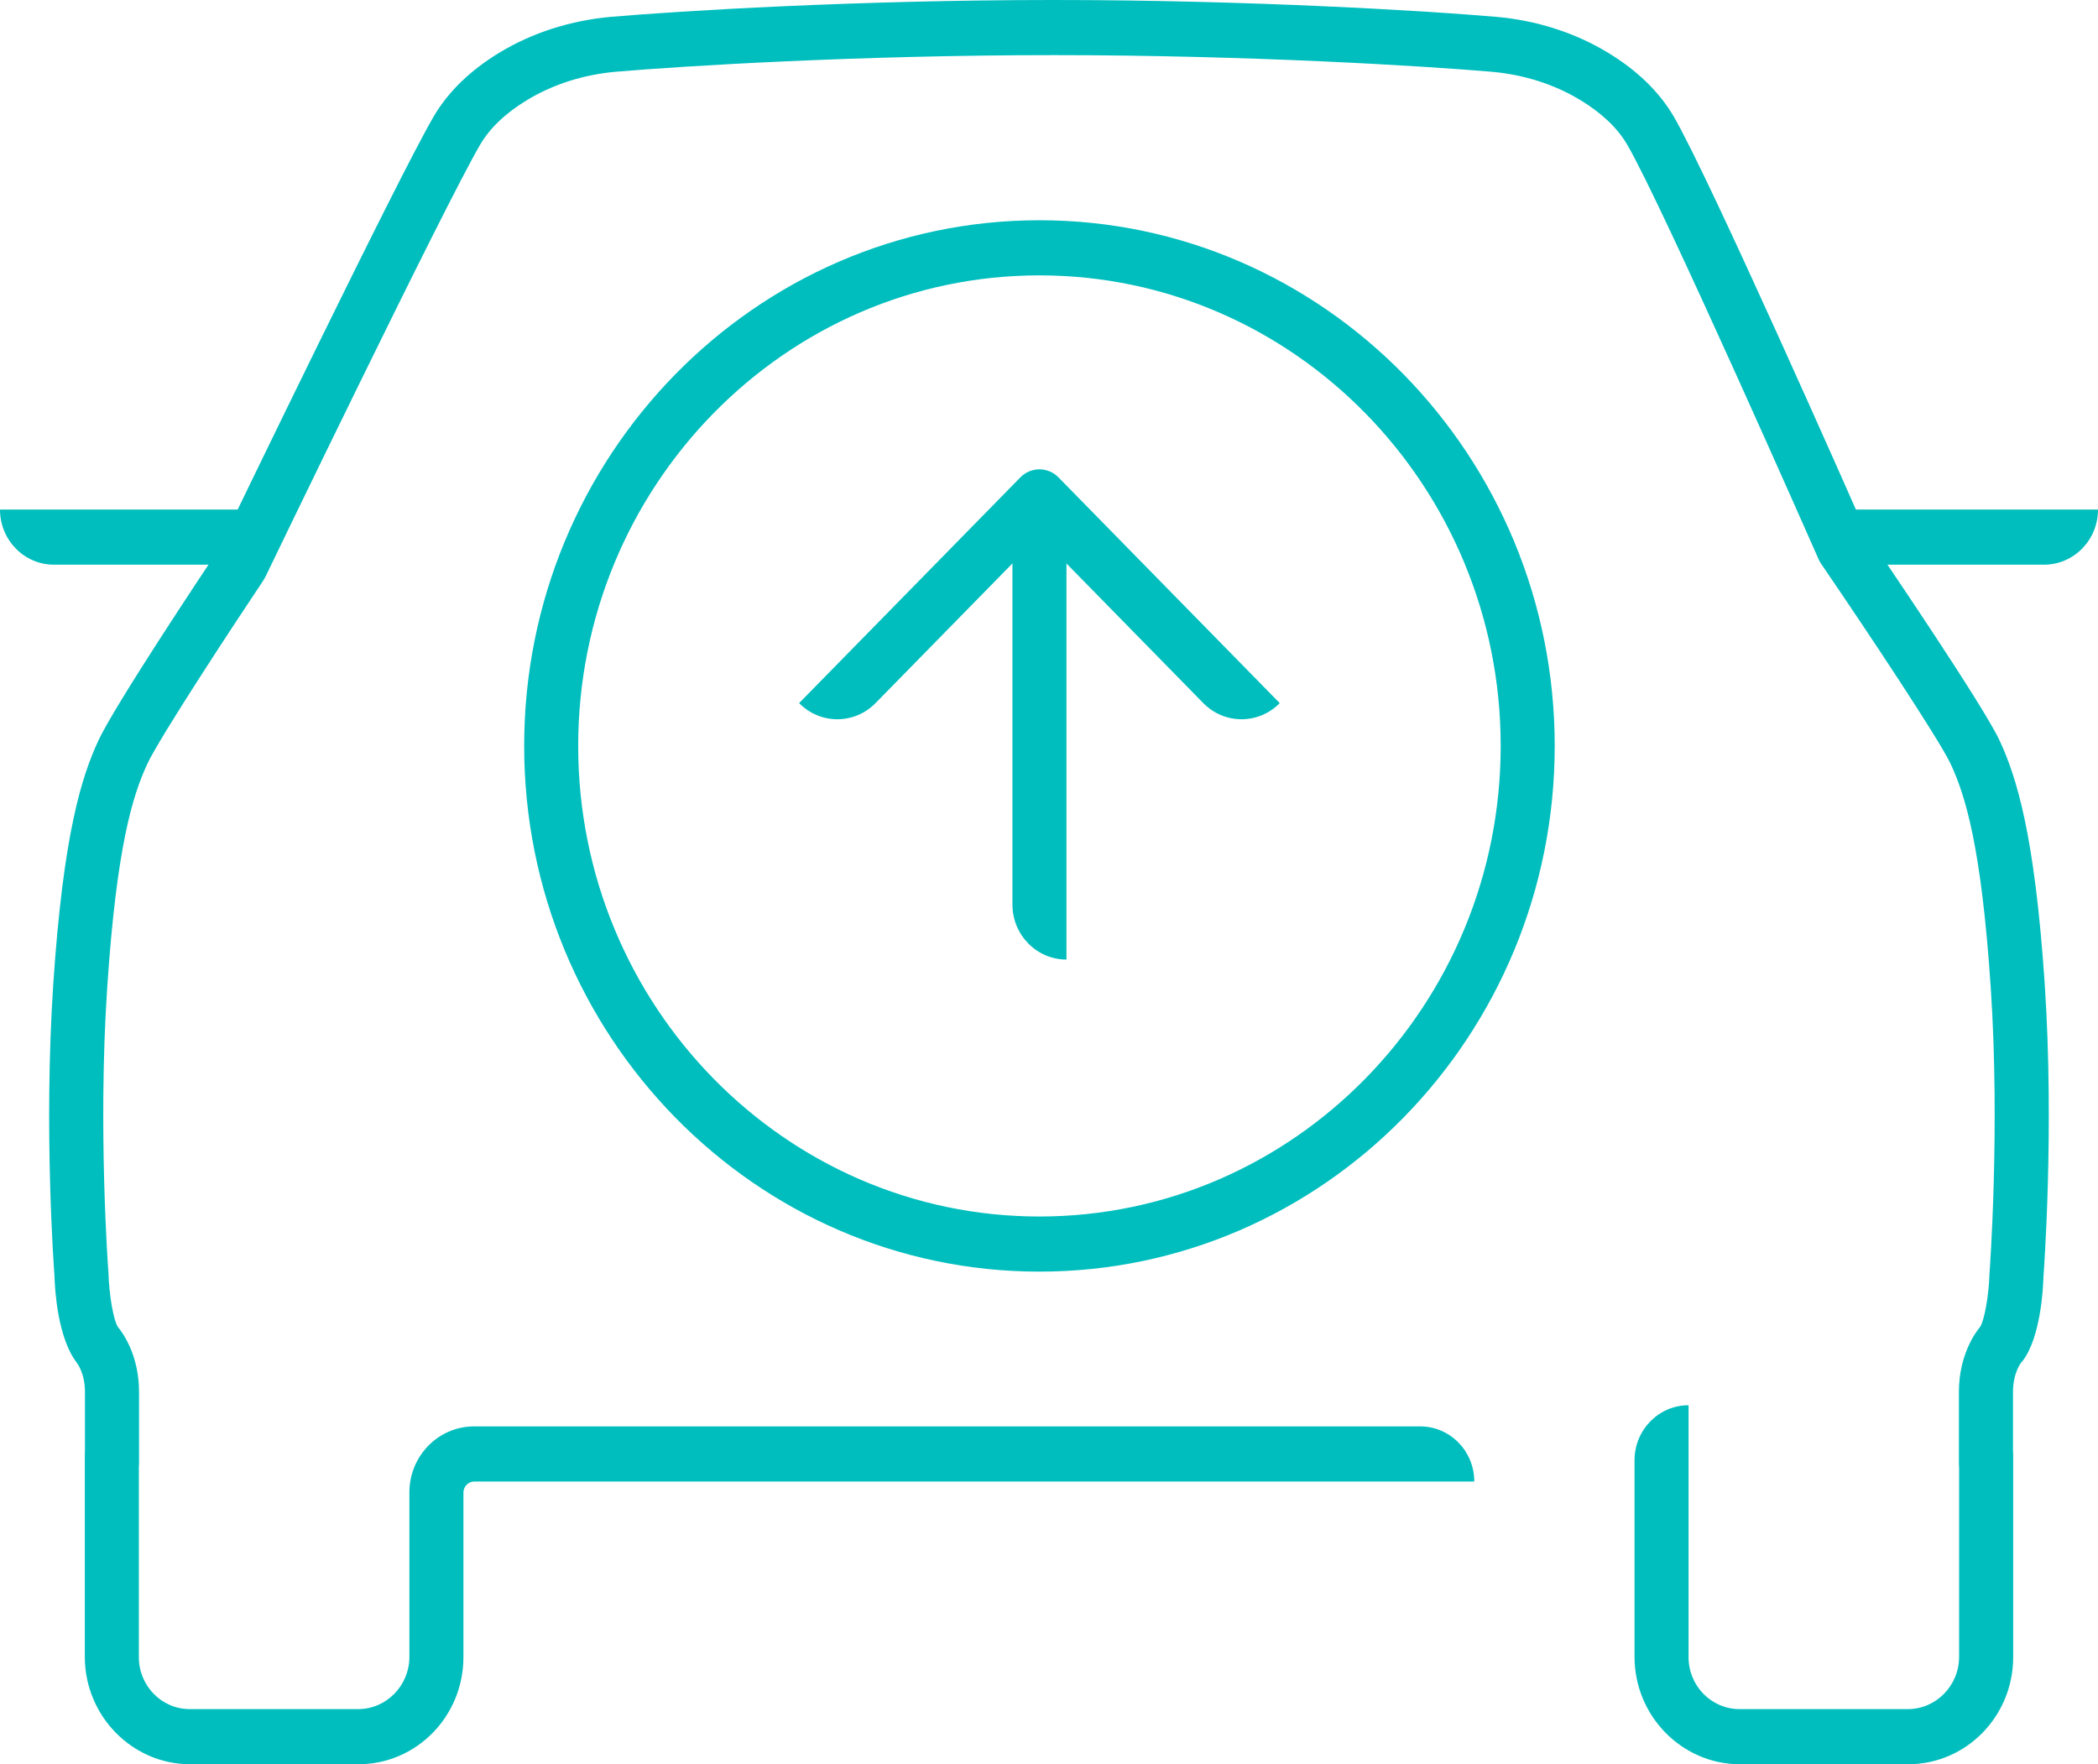
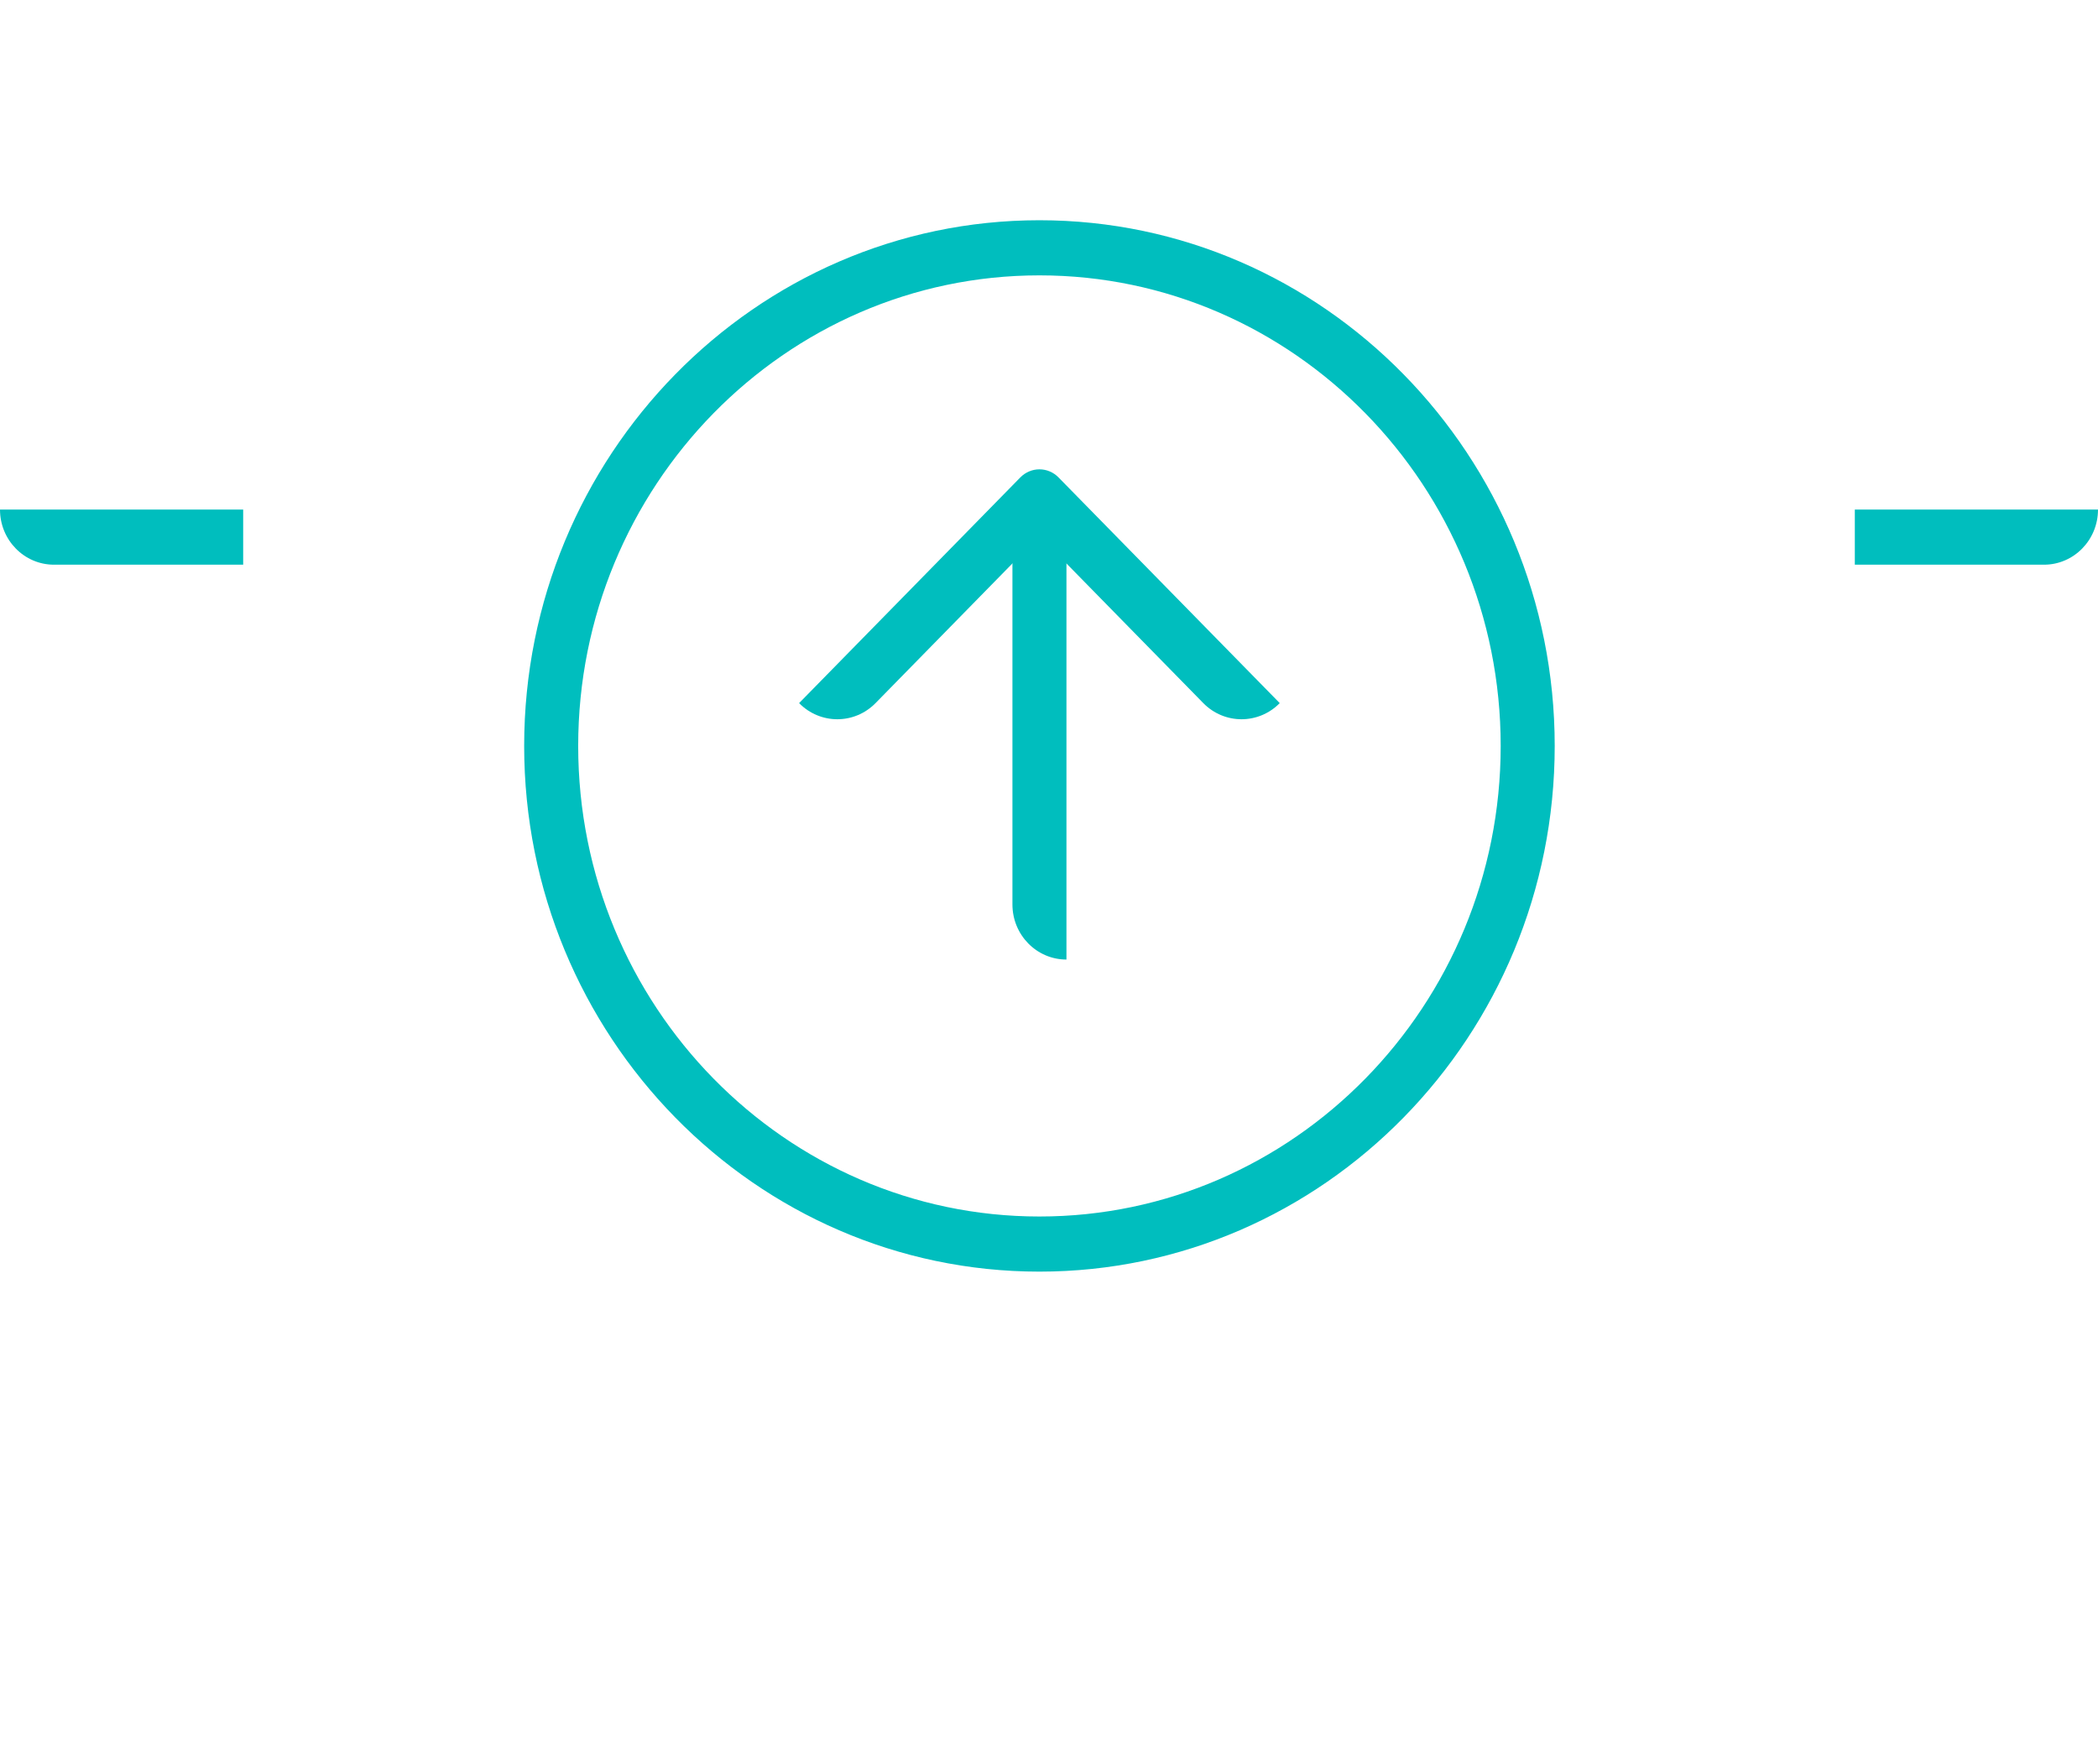
<svg xmlns="http://www.w3.org/2000/svg" width="44px" height="37px" viewBox="0 0 44 37" version="1.1">
  <title>编组</title>
  <g id="Page-1" stroke="none" stroke-width="1" fill="none" fill-rule="evenodd">
    <g id="2nd-Hand-Car-Desktop" transform="translate(-819, -1273)" fill="#00BEBE">
      <g id="编组-6" transform="translate(232, 700)">
        <g id="编组" transform="translate(587, 573)">
          <path d="M5.1,11.843 L1.133,11.843 C0.507,11.843 0,11.326 0,10.687 L0,10.687 L5.1,10.687 L5.1,11.843 Z" id="Fill-1" />
          <path d="M42.867,11.843 L38.9,11.843 L38.9,10.687 L44,10.687 L44,10.687 C44,11.326 43.492,11.843 42.867,11.843" id="Fill-3" />
-           <path d="M40.02,37 L36.488,37 C35.273,37 34.28,35.987 34.28,34.748 L34.28,30.626 C34.28,29.988 34.787,29.471 35.413,29.471 L35.413,29.471 L35.413,34.755 C35.413,35.356 35.891,35.844 36.481,35.844 L40.013,35.844 C40.604,35.844 41.087,35.351 41.087,34.748 L41.087,30.774 C41.084,30.752 41.083,30.729 41.083,30.706 L41.083,29.193 C41.083,28.432 41.415,27.964 41.528,27.827 C41.618,27.689 41.711,27.167 41.724,26.715 C41.728,26.657 41.949,23.675 41.751,20.72 C41.554,17.754 41.217,16.684 40.913,16.028 C40.678,15.52 39.157,13.235 38.192,11.822 C38.171,11.792 38.154,11.761 38.14,11.728 C38.107,11.654 34.876,4.317 34.128,3.037 C33.924,2.686 33.592,2.37 33.144,2.099 C32.601,1.769 31.957,1.564 31.282,1.505 C29.892,1.385 26.185,1.156 22.098,1.156 C18.012,1.156 14.304,1.385 12.914,1.505 C12.239,1.564 11.596,1.769 11.053,2.099 C10.605,2.37 10.274,2.685 10.068,3.037 C9.314,4.326 5.602,12.022 5.565,12.1 C5.553,12.124 5.539,12.148 5.525,12.17 C4.936,13.05 3.35,15.458 3.086,16.028 C2.783,16.684 2.445,17.754 2.248,20.72 C2.05,23.675 2.271,26.657 2.274,26.687 C2.288,27.166 2.381,27.689 2.471,27.827 C2.584,27.964 2.916,28.432 2.916,29.193 L2.916,30.706 C2.916,30.729 2.915,30.752 2.912,30.774 L2.912,34.755 C2.912,35.356 3.39,35.844 3.979,35.844 L7.512,35.844 C8.103,35.844 8.586,35.351 8.586,34.748 L8.586,31.299 C8.586,30.534 9.193,29.915 9.943,29.915 L29.786,29.915 C30.411,29.915 30.919,30.432 30.919,31.071 L30.919,31.071 L9.947,31.071 C9.822,31.071 9.719,31.175 9.719,31.303 L9.719,34.755 C9.719,35.995 8.734,37 7.518,37 L3.986,37 C2.772,37 1.779,35.987 1.779,34.748 L1.779,30.493 C1.779,30.47 1.78,30.447 1.782,30.425 L1.782,29.193 C1.782,28.792 1.613,28.582 1.606,28.574 C1.207,28.048 1.15,27.045 1.142,26.749 C1.134,26.652 0.914,23.683 1.117,20.641 C1.328,17.484 1.713,16.288 2.062,15.534 C2.401,14.801 4.258,12.012 4.566,11.552 C4.879,10.902 8.337,3.741 9.094,2.445 C9.398,1.926 9.862,1.475 10.474,1.104 C11.162,0.686 11.973,0.427 12.818,0.353 C14.224,0.231 17.974,0 22.098,0 C26.222,0 29.972,0.231 31.378,0.353 C32.223,0.427 33.034,0.686 33.723,1.105 C34.335,1.475 34.799,1.926 35.103,2.445 C35.858,3.74 38.842,10.501 39.152,11.205 C39.514,11.736 41.598,14.801 41.938,15.534 C42.286,16.288 42.672,17.484 42.883,20.641 C43.085,23.683 42.865,26.652 42.856,26.776 C42.849,27.045 42.793,28.048 42.421,28.54 C42.409,28.556 42.396,28.57 42.383,28.584 C42.384,28.584 42.217,28.794 42.217,29.193 L42.217,30.425 C42.22,30.447 42.221,30.47 42.221,30.493 L42.221,34.755 C42.221,35.995 41.235,37 40.02,37" id="Fill-5" />
          <path d="M21.799,5.775 C16.465,5.775 12.126,10.202 12.126,15.644 C12.126,21.086 16.465,25.513 21.799,25.513 C27.134,25.513 31.473,21.086 31.473,15.644 C31.473,10.202 27.134,5.775 21.799,5.775 M21.799,26.669 C15.84,26.669 10.993,21.723 10.993,15.644 C10.993,9.565 15.84,4.619 21.799,4.619 C27.759,4.619 32.606,9.565 32.606,15.644 C32.606,21.723 27.759,26.669 21.799,26.669" id="Fill-7" />
          <path d="M22.366,20.124 L22.366,20.124 C21.74,20.124 21.233,19.607 21.233,18.968 L21.233,11.164 L22.366,11.164 L22.366,20.124 Z" id="Fill-9" />
          <path d="M16.759,14.746 L16.759,14.746 L21.398,10.013 C21.505,9.904 21.649,9.843 21.799,9.843 C21.95,9.843 22.094,9.904 22.2,10.013 L26.839,14.746 C26.396,15.197 25.679,15.197 25.236,14.746 L21.799,11.239 L18.362,14.746 C17.919,15.197 17.202,15.197 16.759,14.746" id="Fill-11" />
        </g>
      </g>
    </g>
  </g>
</svg>